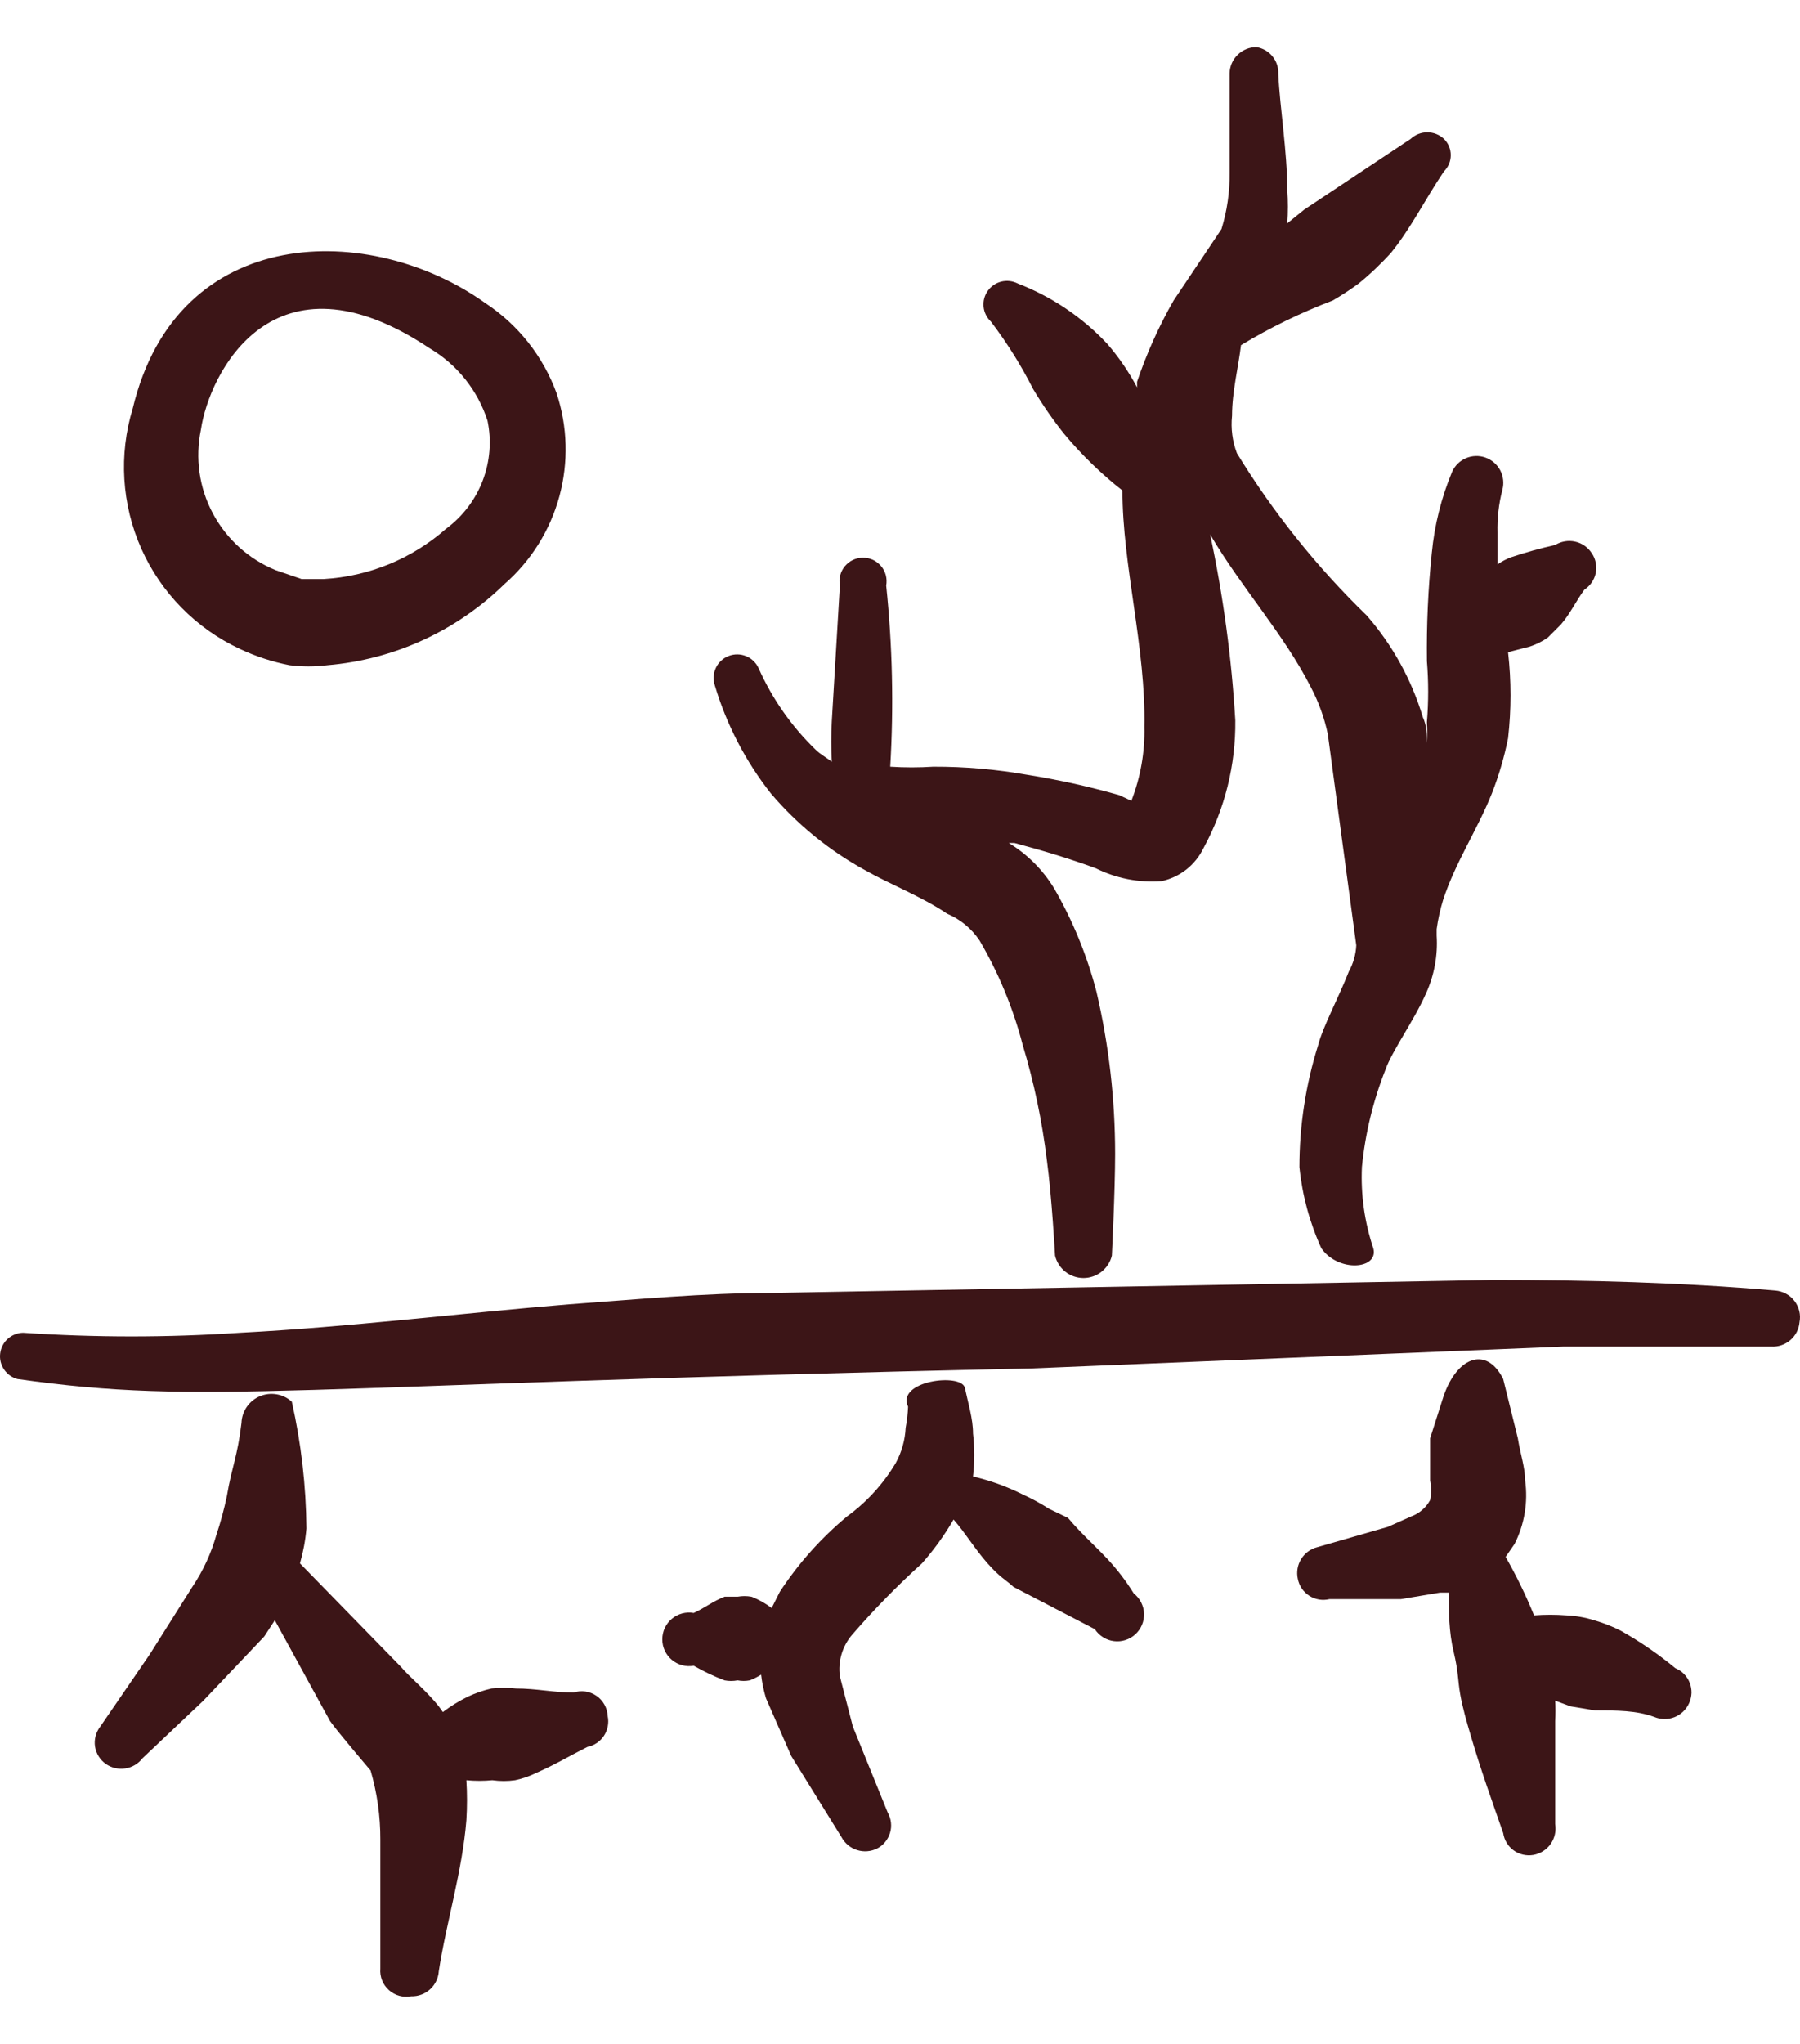
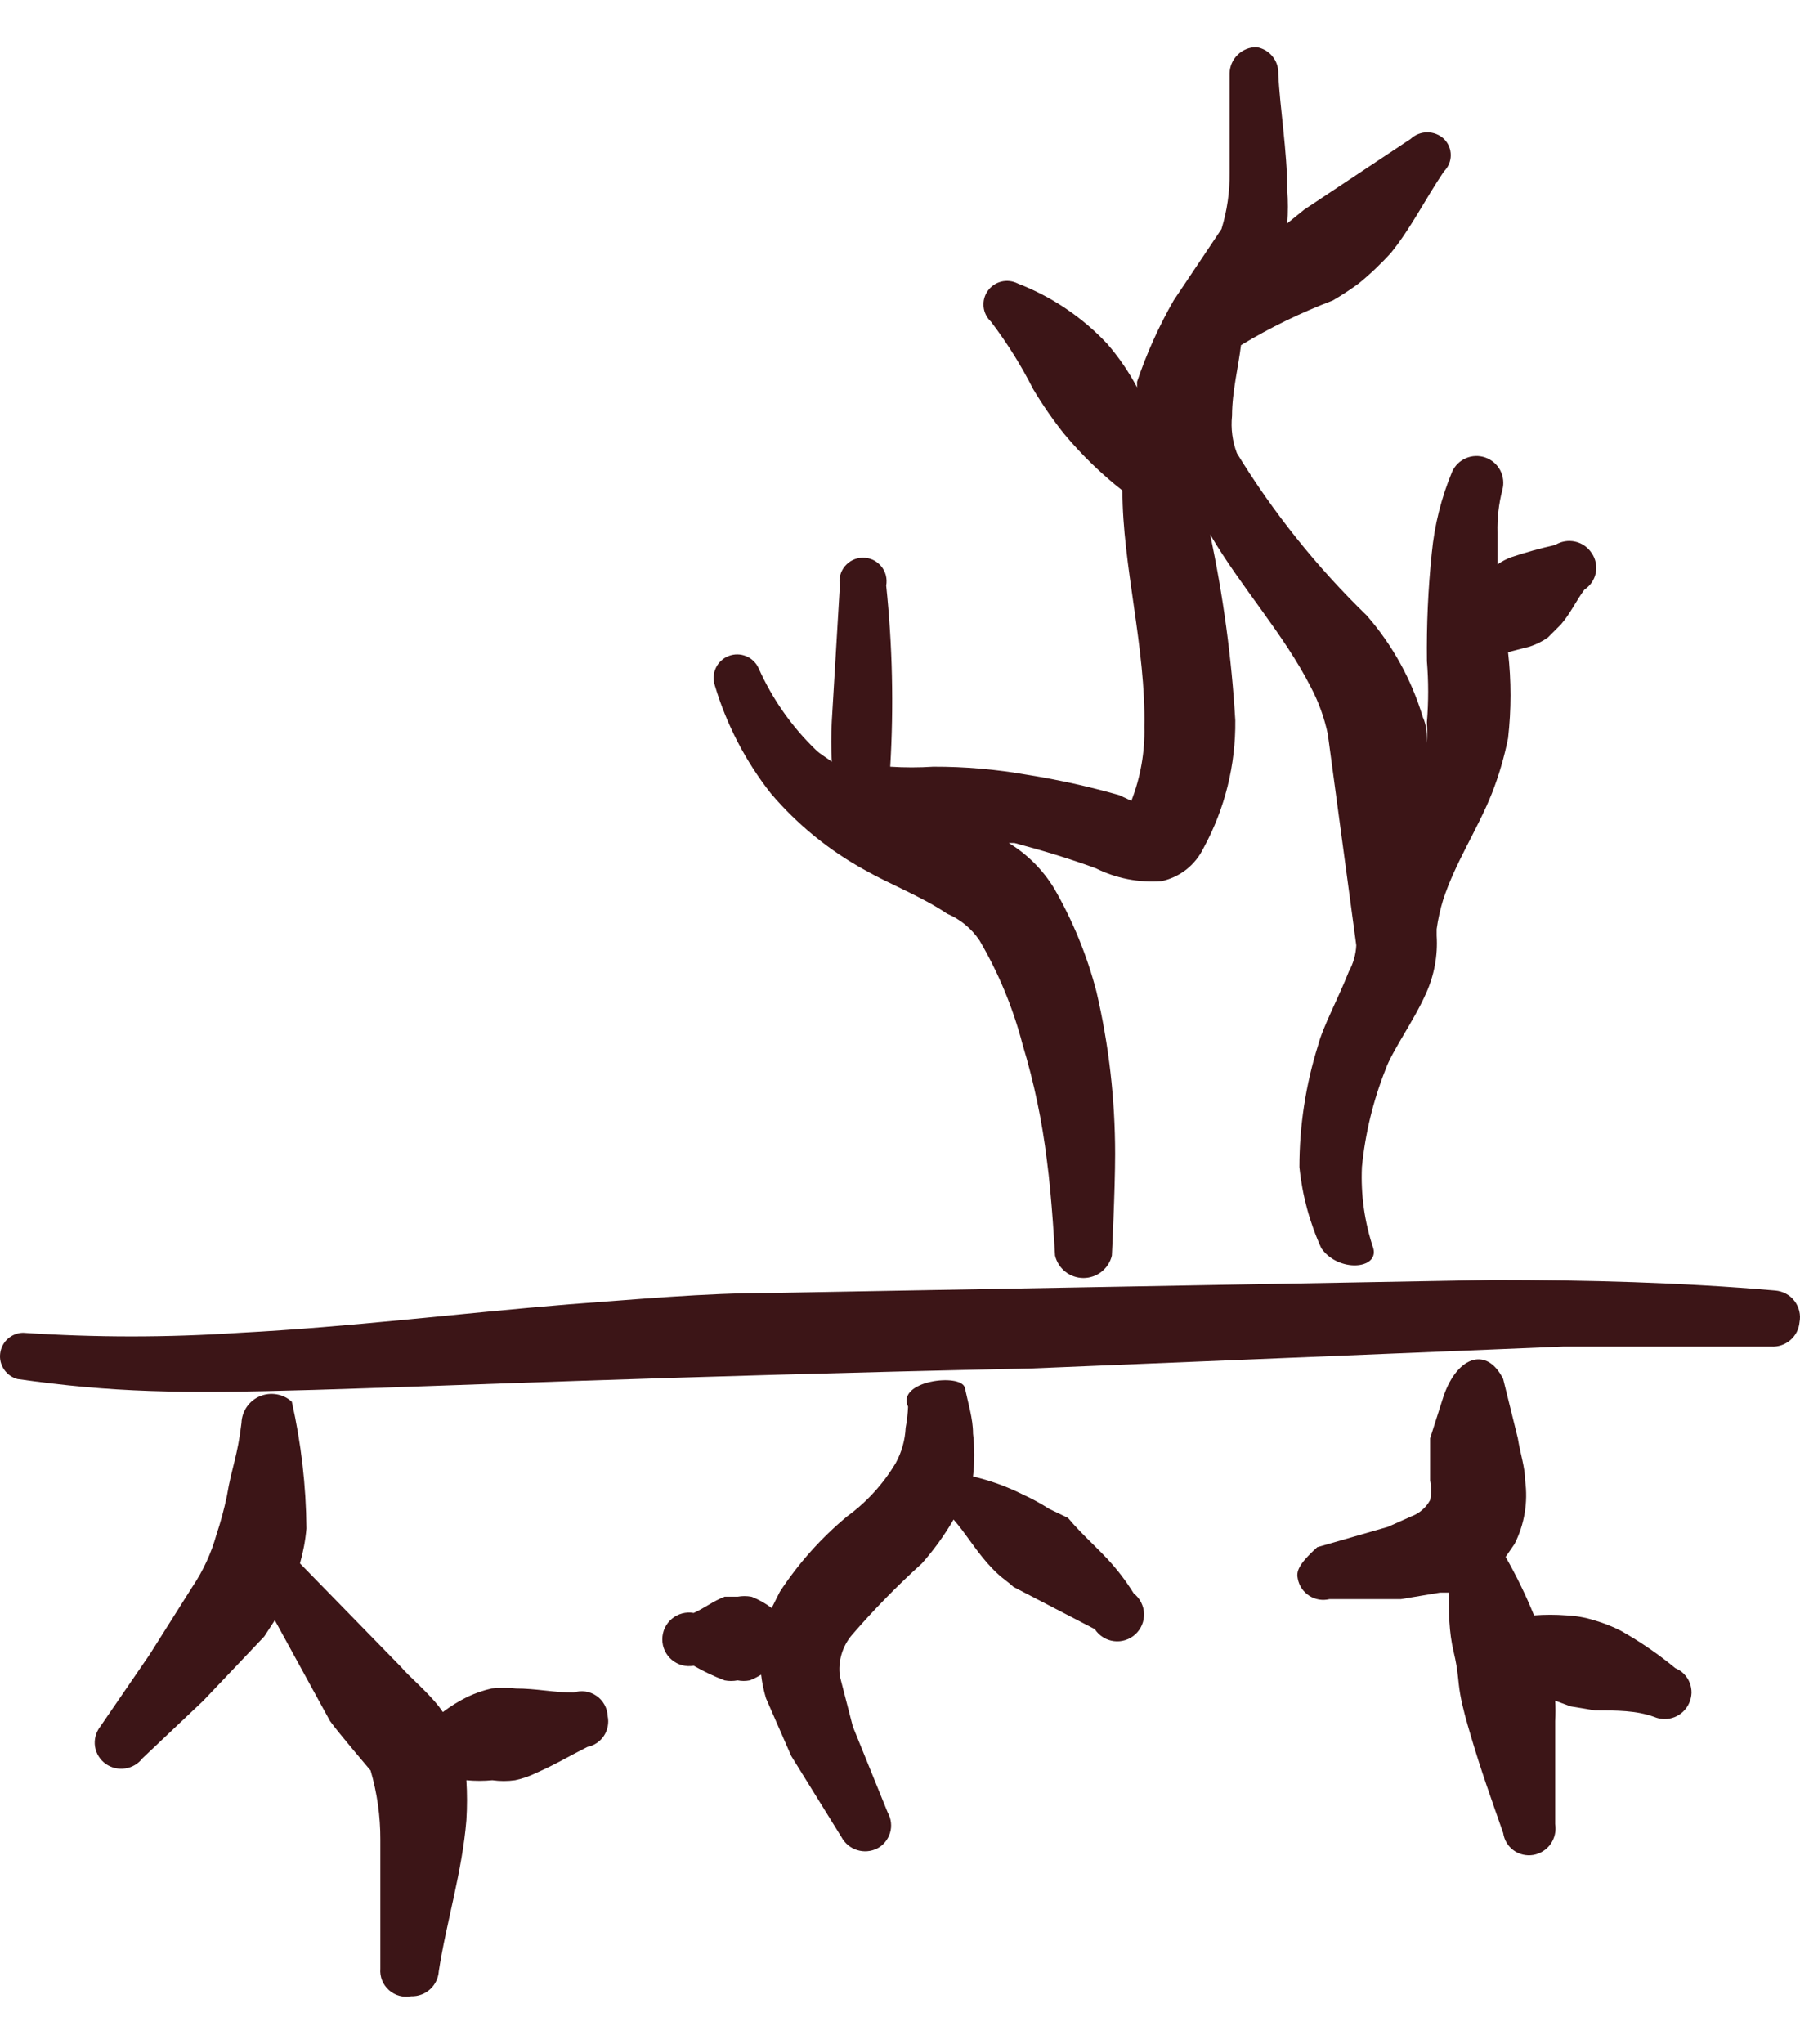
<svg xmlns="http://www.w3.org/2000/svg" width="37" height="42" viewBox="0 0 37 42" fill="none">
  <g id="Group">
    <path id="Vector" d="M22.922 23.715C22.922 22.592 22.794 21.472 22.538 20.378C22.345 19.635 22.053 18.922 21.67 18.258C21.438 17.876 21.118 17.555 20.736 17.323H20.852C21.42 17.474 21.971 17.64 22.521 17.841C22.94 18.05 23.407 18.142 23.873 18.108C24.061 18.068 24.236 17.985 24.387 17.867C24.537 17.748 24.658 17.596 24.741 17.424C25.178 16.62 25.402 15.718 25.392 14.803C25.316 13.518 25.143 12.241 24.875 10.982C25.509 12.066 26.393 13.034 26.944 14.119C27.105 14.424 27.223 14.75 27.294 15.087L27.879 19.426C27.87 19.613 27.818 19.796 27.728 19.96C27.511 20.511 27.194 21.095 27.094 21.479C26.84 22.289 26.71 23.133 26.71 23.982C26.768 24.56 26.92 25.123 27.161 25.651C27.511 26.152 28.346 26.085 28.229 25.651C28.049 25.114 27.969 24.548 27.995 23.982C28.062 23.295 28.225 22.621 28.479 21.98C28.613 21.596 29.064 20.978 29.314 20.411C29.482 20.04 29.557 19.633 29.531 19.226V19.093C29.559 18.889 29.604 18.688 29.664 18.492C29.915 17.724 30.365 17.056 30.666 16.305C30.81 15.938 30.921 15.558 30.999 15.171C31.066 14.583 31.066 13.989 30.999 13.402L31.45 13.285C31.581 13.241 31.704 13.18 31.817 13.101L32.084 12.834C32.285 12.601 32.385 12.367 32.568 12.117C32.628 12.078 32.68 12.027 32.72 11.968C32.76 11.909 32.788 11.843 32.802 11.773C32.816 11.703 32.816 11.631 32.801 11.561C32.787 11.491 32.759 11.424 32.718 11.366C32.64 11.245 32.517 11.16 32.377 11.129C32.236 11.098 32.09 11.123 31.967 11.199C31.663 11.267 31.362 11.35 31.066 11.449C30.965 11.486 30.87 11.536 30.782 11.599V10.948C30.774 10.65 30.807 10.352 30.883 10.064C30.918 9.93 30.902 9.788 30.838 9.665C30.773 9.543 30.665 9.449 30.535 9.403C30.404 9.356 30.261 9.361 30.134 9.415C30.007 9.47 29.904 9.57 29.848 9.697C29.627 10.229 29.486 10.791 29.431 11.366C29.355 12.103 29.322 12.844 29.331 13.585C29.365 14.002 29.365 14.42 29.331 14.837C29.34 14.981 29.34 15.126 29.331 15.271C29.331 15.104 29.331 14.92 29.247 14.737C29.016 13.967 28.624 13.256 28.096 12.65C27.069 11.655 26.172 10.533 25.425 9.313C25.332 9.068 25.298 8.805 25.325 8.545C25.325 8.044 25.459 7.527 25.509 7.093C26.109 6.731 26.74 6.424 27.395 6.175C27.579 6.068 27.757 5.951 27.929 5.825C28.167 5.631 28.39 5.419 28.596 5.191C29.013 4.673 29.297 4.089 29.681 3.522C29.725 3.478 29.761 3.426 29.785 3.369C29.809 3.312 29.821 3.25 29.821 3.188C29.821 3.126 29.809 3.064 29.785 3.007C29.761 2.95 29.725 2.898 29.681 2.854C29.588 2.767 29.466 2.719 29.339 2.719C29.212 2.719 29.09 2.767 28.997 2.854L26.811 4.306L26.46 4.59C26.477 4.362 26.477 4.133 26.46 3.906C26.46 3.104 26.31 2.237 26.276 1.519C26.282 1.388 26.239 1.259 26.156 1.158C26.073 1.056 25.956 0.989 25.826 0.968C25.683 0.968 25.545 1.024 25.442 1.124C25.339 1.223 25.279 1.359 25.275 1.502V3.555C25.279 3.945 25.223 4.334 25.108 4.707L24.124 6.175C23.82 6.706 23.569 7.265 23.373 7.844C23.373 7.844 23.373 7.844 23.373 7.961C23.202 7.638 22.995 7.336 22.755 7.06C22.243 6.516 21.616 6.094 20.919 5.825C20.815 5.772 20.696 5.758 20.583 5.786C20.47 5.814 20.37 5.882 20.303 5.978C20.236 6.073 20.206 6.19 20.218 6.306C20.23 6.422 20.284 6.529 20.369 6.609C20.699 7.044 20.99 7.507 21.236 7.994C21.427 8.314 21.639 8.621 21.871 8.912C22.229 9.343 22.632 9.734 23.072 10.08C23.072 11.616 23.556 13.318 23.523 14.937C23.535 15.456 23.444 15.972 23.256 16.456L23.005 16.339C22.386 16.163 21.756 16.023 21.12 15.922C20.48 15.809 19.833 15.753 19.184 15.755C18.889 15.774 18.594 15.774 18.299 15.755C18.373 14.514 18.345 13.269 18.216 12.033C18.229 11.963 18.226 11.891 18.209 11.822C18.191 11.753 18.158 11.689 18.113 11.635C18.067 11.58 18.01 11.536 17.946 11.505C17.881 11.475 17.811 11.46 17.74 11.46C17.669 11.46 17.599 11.475 17.534 11.505C17.47 11.536 17.413 11.58 17.367 11.635C17.322 11.689 17.289 11.753 17.271 11.822C17.254 11.891 17.251 11.963 17.264 12.033L17.098 14.82C17.083 15.098 17.083 15.377 17.098 15.655C16.997 15.571 16.864 15.504 16.764 15.404C16.271 14.928 15.875 14.361 15.595 13.735C15.545 13.621 15.453 13.531 15.338 13.484C15.223 13.436 15.094 13.435 14.977 13.48C14.861 13.525 14.767 13.613 14.714 13.726C14.662 13.839 14.655 13.968 14.694 14.086C14.935 14.892 15.326 15.645 15.846 16.305C16.394 16.949 17.056 17.487 17.799 17.891C18.266 18.158 18.95 18.425 19.467 18.775C19.739 18.89 19.971 19.081 20.135 19.326C20.526 19.994 20.824 20.713 21.019 21.462C21.255 22.242 21.422 23.04 21.52 23.849C21.62 24.583 21.687 25.785 21.687 25.801C21.719 25.933 21.793 26.049 21.899 26.133C22.005 26.216 22.136 26.262 22.271 26.262C22.406 26.262 22.537 26.216 22.643 26.133C22.749 26.049 22.824 25.933 22.855 25.801C22.855 25.801 22.922 24.45 22.922 23.715Z" fill="#3C1517" />
-     <path id="Vector_2" d="M29.397 29.556V30.424C29.423 30.556 29.423 30.692 29.397 30.825C29.314 30.979 29.178 31.098 29.013 31.159L28.529 31.375L27.077 31.793C26.939 31.828 26.82 31.916 26.746 32.037C26.671 32.159 26.646 32.304 26.677 32.444C26.691 32.515 26.718 32.582 26.759 32.642C26.8 32.702 26.852 32.753 26.913 32.792C26.974 32.831 27.042 32.857 27.113 32.869C27.184 32.881 27.257 32.878 27.328 32.861H28.796L29.597 32.727H29.781C29.781 33.128 29.781 33.528 29.881 33.946C29.981 34.363 29.965 34.53 30.015 34.813C30.065 35.097 30.148 35.381 30.232 35.665C30.432 36.349 30.665 37 30.899 37.667C30.909 37.738 30.933 37.806 30.97 37.867C31.007 37.928 31.055 37.981 31.113 38.023C31.17 38.065 31.236 38.095 31.305 38.111C31.374 38.127 31.446 38.13 31.517 38.118C31.66 38.093 31.788 38.013 31.873 37.894C31.957 37.775 31.991 37.627 31.967 37.484V35.364C31.975 35.225 31.975 35.086 31.967 34.947L32.284 35.064L32.785 35.147C33.236 35.147 33.636 35.147 34.003 35.281C34.136 35.337 34.286 35.339 34.42 35.286C34.554 35.233 34.662 35.129 34.721 34.997C34.751 34.931 34.767 34.861 34.77 34.788C34.771 34.716 34.759 34.645 34.732 34.578C34.706 34.511 34.666 34.45 34.615 34.398C34.565 34.347 34.504 34.307 34.437 34.279C34.088 33.991 33.714 33.734 33.319 33.512C33.143 33.422 32.958 33.35 32.768 33.295C32.584 33.237 32.394 33.204 32.201 33.195C31.979 33.178 31.755 33.178 31.533 33.195C31.366 32.782 31.17 32.38 30.949 31.993L31.133 31.726C31.336 31.324 31.412 30.87 31.35 30.424C31.35 30.157 31.25 29.873 31.2 29.556L30.899 28.338C30.549 27.637 29.914 27.887 29.647 28.772L29.397 29.556Z" fill="#3C1517" />
+     <path id="Vector_2" d="M29.397 29.556V30.424C29.423 30.556 29.423 30.692 29.397 30.825C29.314 30.979 29.178 31.098 29.013 31.159L28.529 31.375L27.077 31.793C26.671 32.159 26.646 32.304 26.677 32.444C26.691 32.515 26.718 32.582 26.759 32.642C26.8 32.702 26.852 32.753 26.913 32.792C26.974 32.831 27.042 32.857 27.113 32.869C27.184 32.881 27.257 32.878 27.328 32.861H28.796L29.597 32.727H29.781C29.781 33.128 29.781 33.528 29.881 33.946C29.981 34.363 29.965 34.53 30.015 34.813C30.065 35.097 30.148 35.381 30.232 35.665C30.432 36.349 30.665 37 30.899 37.667C30.909 37.738 30.933 37.806 30.97 37.867C31.007 37.928 31.055 37.981 31.113 38.023C31.17 38.065 31.236 38.095 31.305 38.111C31.374 38.127 31.446 38.13 31.517 38.118C31.66 38.093 31.788 38.013 31.873 37.894C31.957 37.775 31.991 37.627 31.967 37.484V35.364C31.975 35.225 31.975 35.086 31.967 34.947L32.284 35.064L32.785 35.147C33.236 35.147 33.636 35.147 34.003 35.281C34.136 35.337 34.286 35.339 34.42 35.286C34.554 35.233 34.662 35.129 34.721 34.997C34.751 34.931 34.767 34.861 34.77 34.788C34.771 34.716 34.759 34.645 34.732 34.578C34.706 34.511 34.666 34.45 34.615 34.398C34.565 34.347 34.504 34.307 34.437 34.279C34.088 33.991 33.714 33.734 33.319 33.512C33.143 33.422 32.958 33.35 32.768 33.295C32.584 33.237 32.394 33.204 32.201 33.195C31.979 33.178 31.755 33.178 31.533 33.195C31.366 32.782 31.17 32.38 30.949 31.993L31.133 31.726C31.336 31.324 31.412 30.87 31.35 30.424C31.35 30.157 31.25 29.873 31.2 29.556L30.899 28.338C30.549 27.637 29.914 27.887 29.647 28.772L29.397 29.556Z" fill="#3C1517" />
    <path id="Vector_3" d="M4.664 30.741C4.607 31.012 4.535 31.28 4.447 31.542C4.342 31.916 4.179 32.271 3.963 32.594L3.078 33.996L2.06 35.481C2.016 35.538 1.983 35.604 1.965 35.674C1.946 35.745 1.942 35.818 1.953 35.89C1.964 35.962 1.99 36.031 2.028 36.092C2.067 36.154 2.117 36.207 2.177 36.249C2.293 36.329 2.436 36.362 2.576 36.34C2.716 36.319 2.842 36.244 2.928 36.132L4.18 34.947L5.432 33.628L5.649 33.295L6.783 35.364C6.934 35.581 7.618 36.382 7.618 36.382C7.752 36.843 7.82 37.321 7.818 37.801V40.454C7.811 40.536 7.824 40.619 7.854 40.696C7.885 40.772 7.933 40.84 7.994 40.895C8.056 40.95 8.129 40.99 8.208 41.012C8.288 41.034 8.371 41.037 8.452 41.022C8.596 41.026 8.735 40.975 8.841 40.878C8.947 40.782 9.011 40.647 9.02 40.504C9.17 39.52 9.504 38.452 9.587 37.4C9.604 37.128 9.604 36.855 9.587 36.582C9.765 36.599 9.944 36.599 10.121 36.582C10.276 36.604 10.434 36.604 10.588 36.582C10.739 36.55 10.884 36.5 11.022 36.432C11.406 36.265 11.707 36.082 12.074 35.898C12.143 35.884 12.209 35.857 12.267 35.817C12.326 35.778 12.376 35.727 12.415 35.668C12.454 35.609 12.48 35.543 12.493 35.474C12.506 35.404 12.506 35.333 12.491 35.264C12.487 35.181 12.465 35.101 12.425 35.029C12.385 34.956 12.329 34.895 12.261 34.848C12.193 34.801 12.115 34.77 12.033 34.758C11.952 34.747 11.868 34.754 11.79 34.78C11.389 34.78 11.022 34.697 10.605 34.697C10.439 34.68 10.271 34.68 10.104 34.697C9.938 34.734 9.775 34.791 9.62 34.863C9.438 34.952 9.265 35.058 9.103 35.181L9.02 35.064C8.769 34.747 8.386 34.429 8.252 34.263L6.166 32.126C6.233 31.892 6.278 31.652 6.299 31.409C6.292 30.533 6.191 29.66 5.999 28.805C5.912 28.725 5.804 28.672 5.688 28.652C5.571 28.632 5.452 28.645 5.343 28.691C5.234 28.736 5.14 28.812 5.073 28.91C5.006 29.007 4.968 29.121 4.964 29.239C4.881 29.94 4.764 30.14 4.664 30.741Z" fill="#3C1517" />
    <path id="Vector_4" d="M36.49 26.519C34.554 26.352 32.618 26.302 30.682 26.302L15.846 26.569C14.46 26.569 13.075 26.703 11.69 26.803C9.454 26.986 7.184 27.27 4.931 27.387C3.447 27.487 1.959 27.487 0.475 27.387C0.359 27.389 0.247 27.433 0.16 27.511C0.073 27.589 0.018 27.696 0.004 27.812C-0.011 27.928 0.017 28.044 0.083 28.141C0.148 28.238 0.246 28.308 0.358 28.338C4.263 28.889 5.749 28.455 21.186 28.121L32.134 27.671H36.406C36.55 27.68 36.691 27.633 36.8 27.539C36.91 27.446 36.978 27.313 36.99 27.17C37.005 27.094 37.003 27.015 36.985 26.94C36.967 26.865 36.933 26.794 36.886 26.733C36.839 26.671 36.779 26.62 36.711 26.584C36.642 26.547 36.567 26.525 36.49 26.519Z" fill="#3C1517" />
    <path id="Vector_5" d="M18.616 29.34C18.604 29.591 18.535 29.836 18.416 30.057C18.16 30.489 17.82 30.864 17.414 31.159C16.878 31.604 16.411 32.127 16.029 32.711L15.862 33.044C15.735 32.947 15.595 32.868 15.445 32.811C15.351 32.794 15.255 32.794 15.161 32.811H14.894C14.644 32.911 14.51 33.028 14.26 33.145C14.181 33.131 14.1 33.134 14.022 33.155C13.944 33.176 13.872 33.213 13.81 33.265C13.749 33.317 13.699 33.381 13.665 33.454C13.631 33.527 13.614 33.607 13.614 33.687C13.614 33.767 13.631 33.847 13.665 33.92C13.699 33.993 13.749 34.057 13.81 34.109C13.872 34.16 13.944 34.198 14.022 34.219C14.1 34.24 14.181 34.243 14.26 34.229C14.463 34.346 14.675 34.447 14.894 34.53C14.982 34.547 15.073 34.547 15.161 34.53C15.244 34.546 15.329 34.546 15.412 34.53C15.493 34.498 15.571 34.459 15.645 34.413C15.664 34.577 15.698 34.739 15.745 34.897L16.263 36.082L17.297 37.751C17.365 37.878 17.48 37.974 17.617 38.017C17.754 38.061 17.903 38.049 18.032 37.984C18.095 37.951 18.151 37.906 18.196 37.85C18.241 37.795 18.275 37.731 18.295 37.663C18.316 37.595 18.322 37.523 18.314 37.452C18.306 37.381 18.284 37.312 18.249 37.25L17.531 35.481L17.264 34.446C17.243 34.295 17.255 34.141 17.298 33.994C17.341 33.847 17.415 33.711 17.514 33.595C17.962 33.077 18.442 32.586 18.95 32.127C19.196 31.849 19.414 31.547 19.601 31.225C19.851 31.509 20.034 31.826 20.301 32.127C20.568 32.427 20.652 32.444 20.835 32.611L22.504 33.478C22.548 33.545 22.606 33.602 22.674 33.644C22.741 33.687 22.817 33.714 22.897 33.724C22.976 33.734 23.057 33.727 23.133 33.702C23.209 33.678 23.279 33.638 23.338 33.583C23.397 33.529 23.443 33.463 23.474 33.389C23.505 33.316 23.519 33.236 23.516 33.156C23.513 33.076 23.492 32.998 23.456 32.927C23.42 32.856 23.368 32.793 23.305 32.744C23.146 32.487 22.962 32.247 22.755 32.026C22.488 31.743 22.204 31.492 21.954 31.192L21.57 31.008C21.393 30.895 21.209 30.795 21.019 30.708C20.695 30.547 20.354 30.423 20.001 30.341C20.035 30.047 20.035 29.75 20.001 29.456C20.001 29.156 19.901 28.839 19.834 28.522C19.767 28.205 18.416 28.372 18.666 28.906C18.66 29.051 18.643 29.196 18.616 29.34Z" fill="#3C1517" />
-     <path id="Vector_6" d="M4.931 13.335C5.255 13.488 5.597 13.6 5.949 13.669C6.21 13.702 6.473 13.702 6.734 13.669C8.104 13.553 9.39 12.962 10.372 12C10.916 11.524 11.308 10.898 11.498 10.2C11.688 9.502 11.668 8.764 11.44 8.078C11.162 7.318 10.648 6.669 9.971 6.225C7.635 4.556 3.646 4.556 2.728 8.395C2.438 9.345 2.501 10.369 2.906 11.277C3.311 12.184 4.03 12.915 4.931 13.335ZM4.13 8.829C4.297 7.677 5.615 5.007 8.836 7.16C9.399 7.494 9.82 8.022 10.021 8.645C10.107 9.058 10.072 9.486 9.921 9.88C9.77 10.273 9.509 10.615 9.17 10.865C8.47 11.482 7.582 11.846 6.65 11.899H6.2L5.665 11.716C5.112 11.49 4.656 11.078 4.375 10.55C4.094 10.023 4.008 9.414 4.13 8.829Z" fill="#3C1517" />
  </g>
</svg>